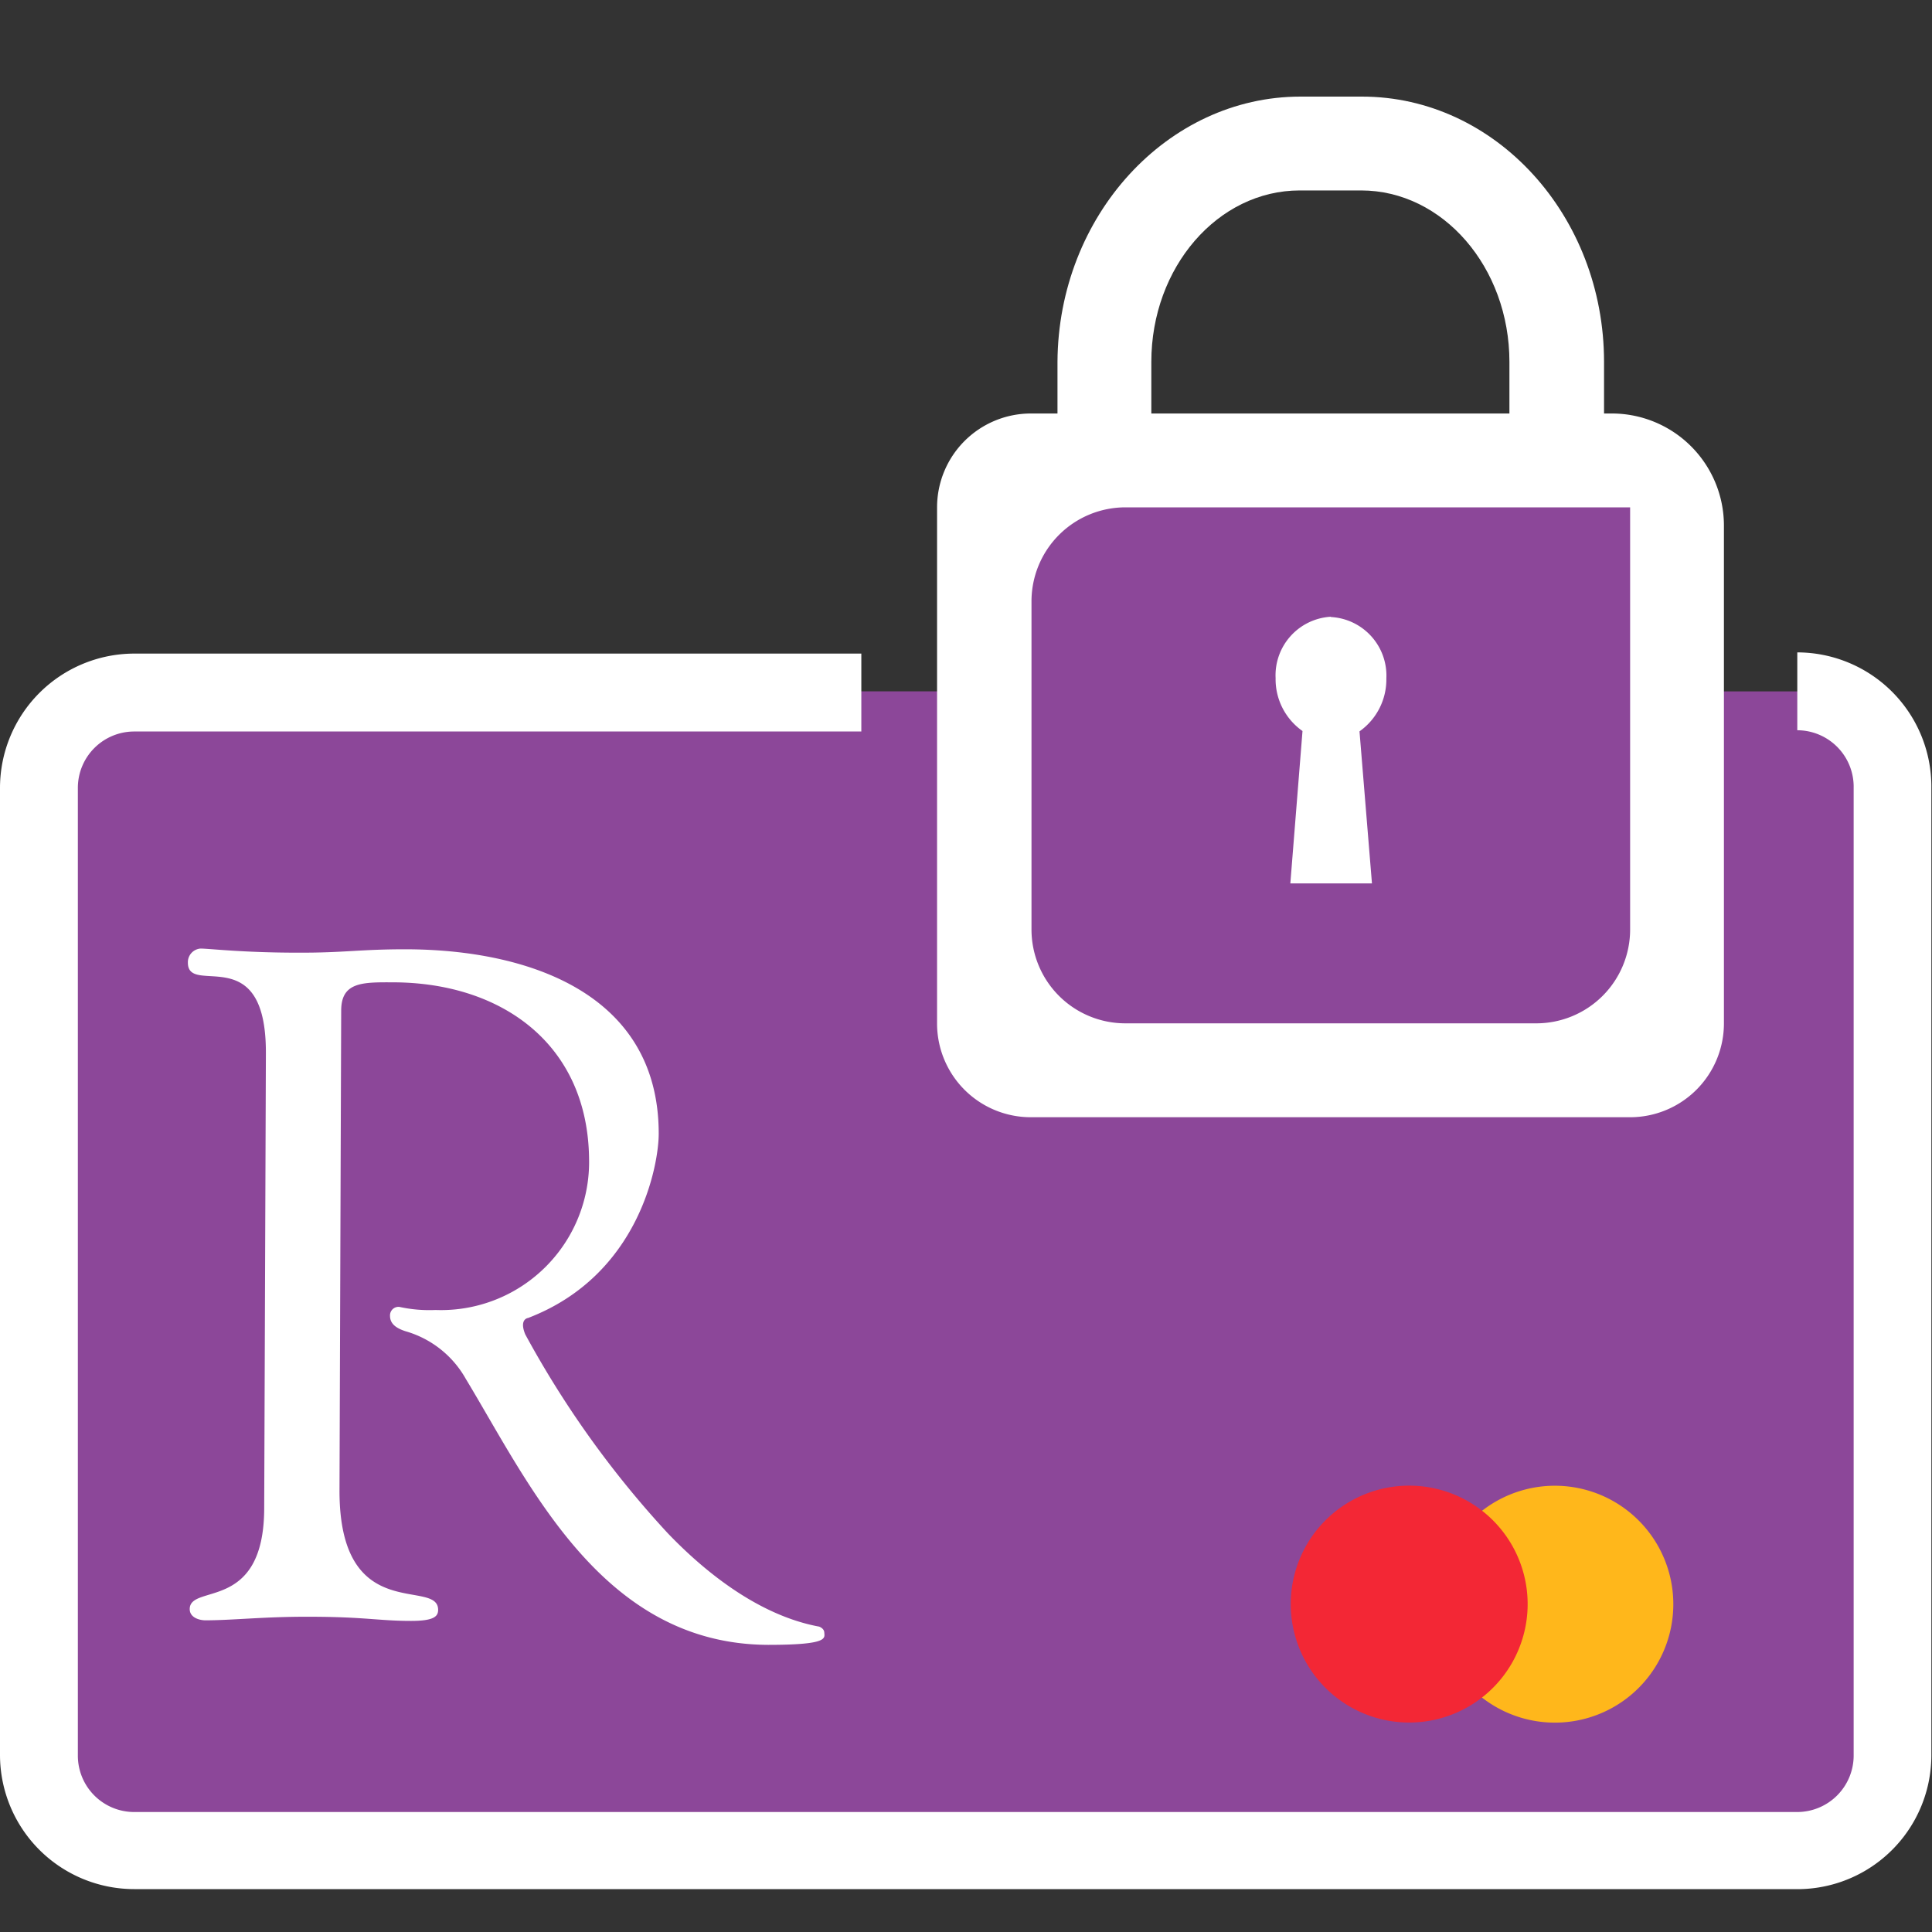
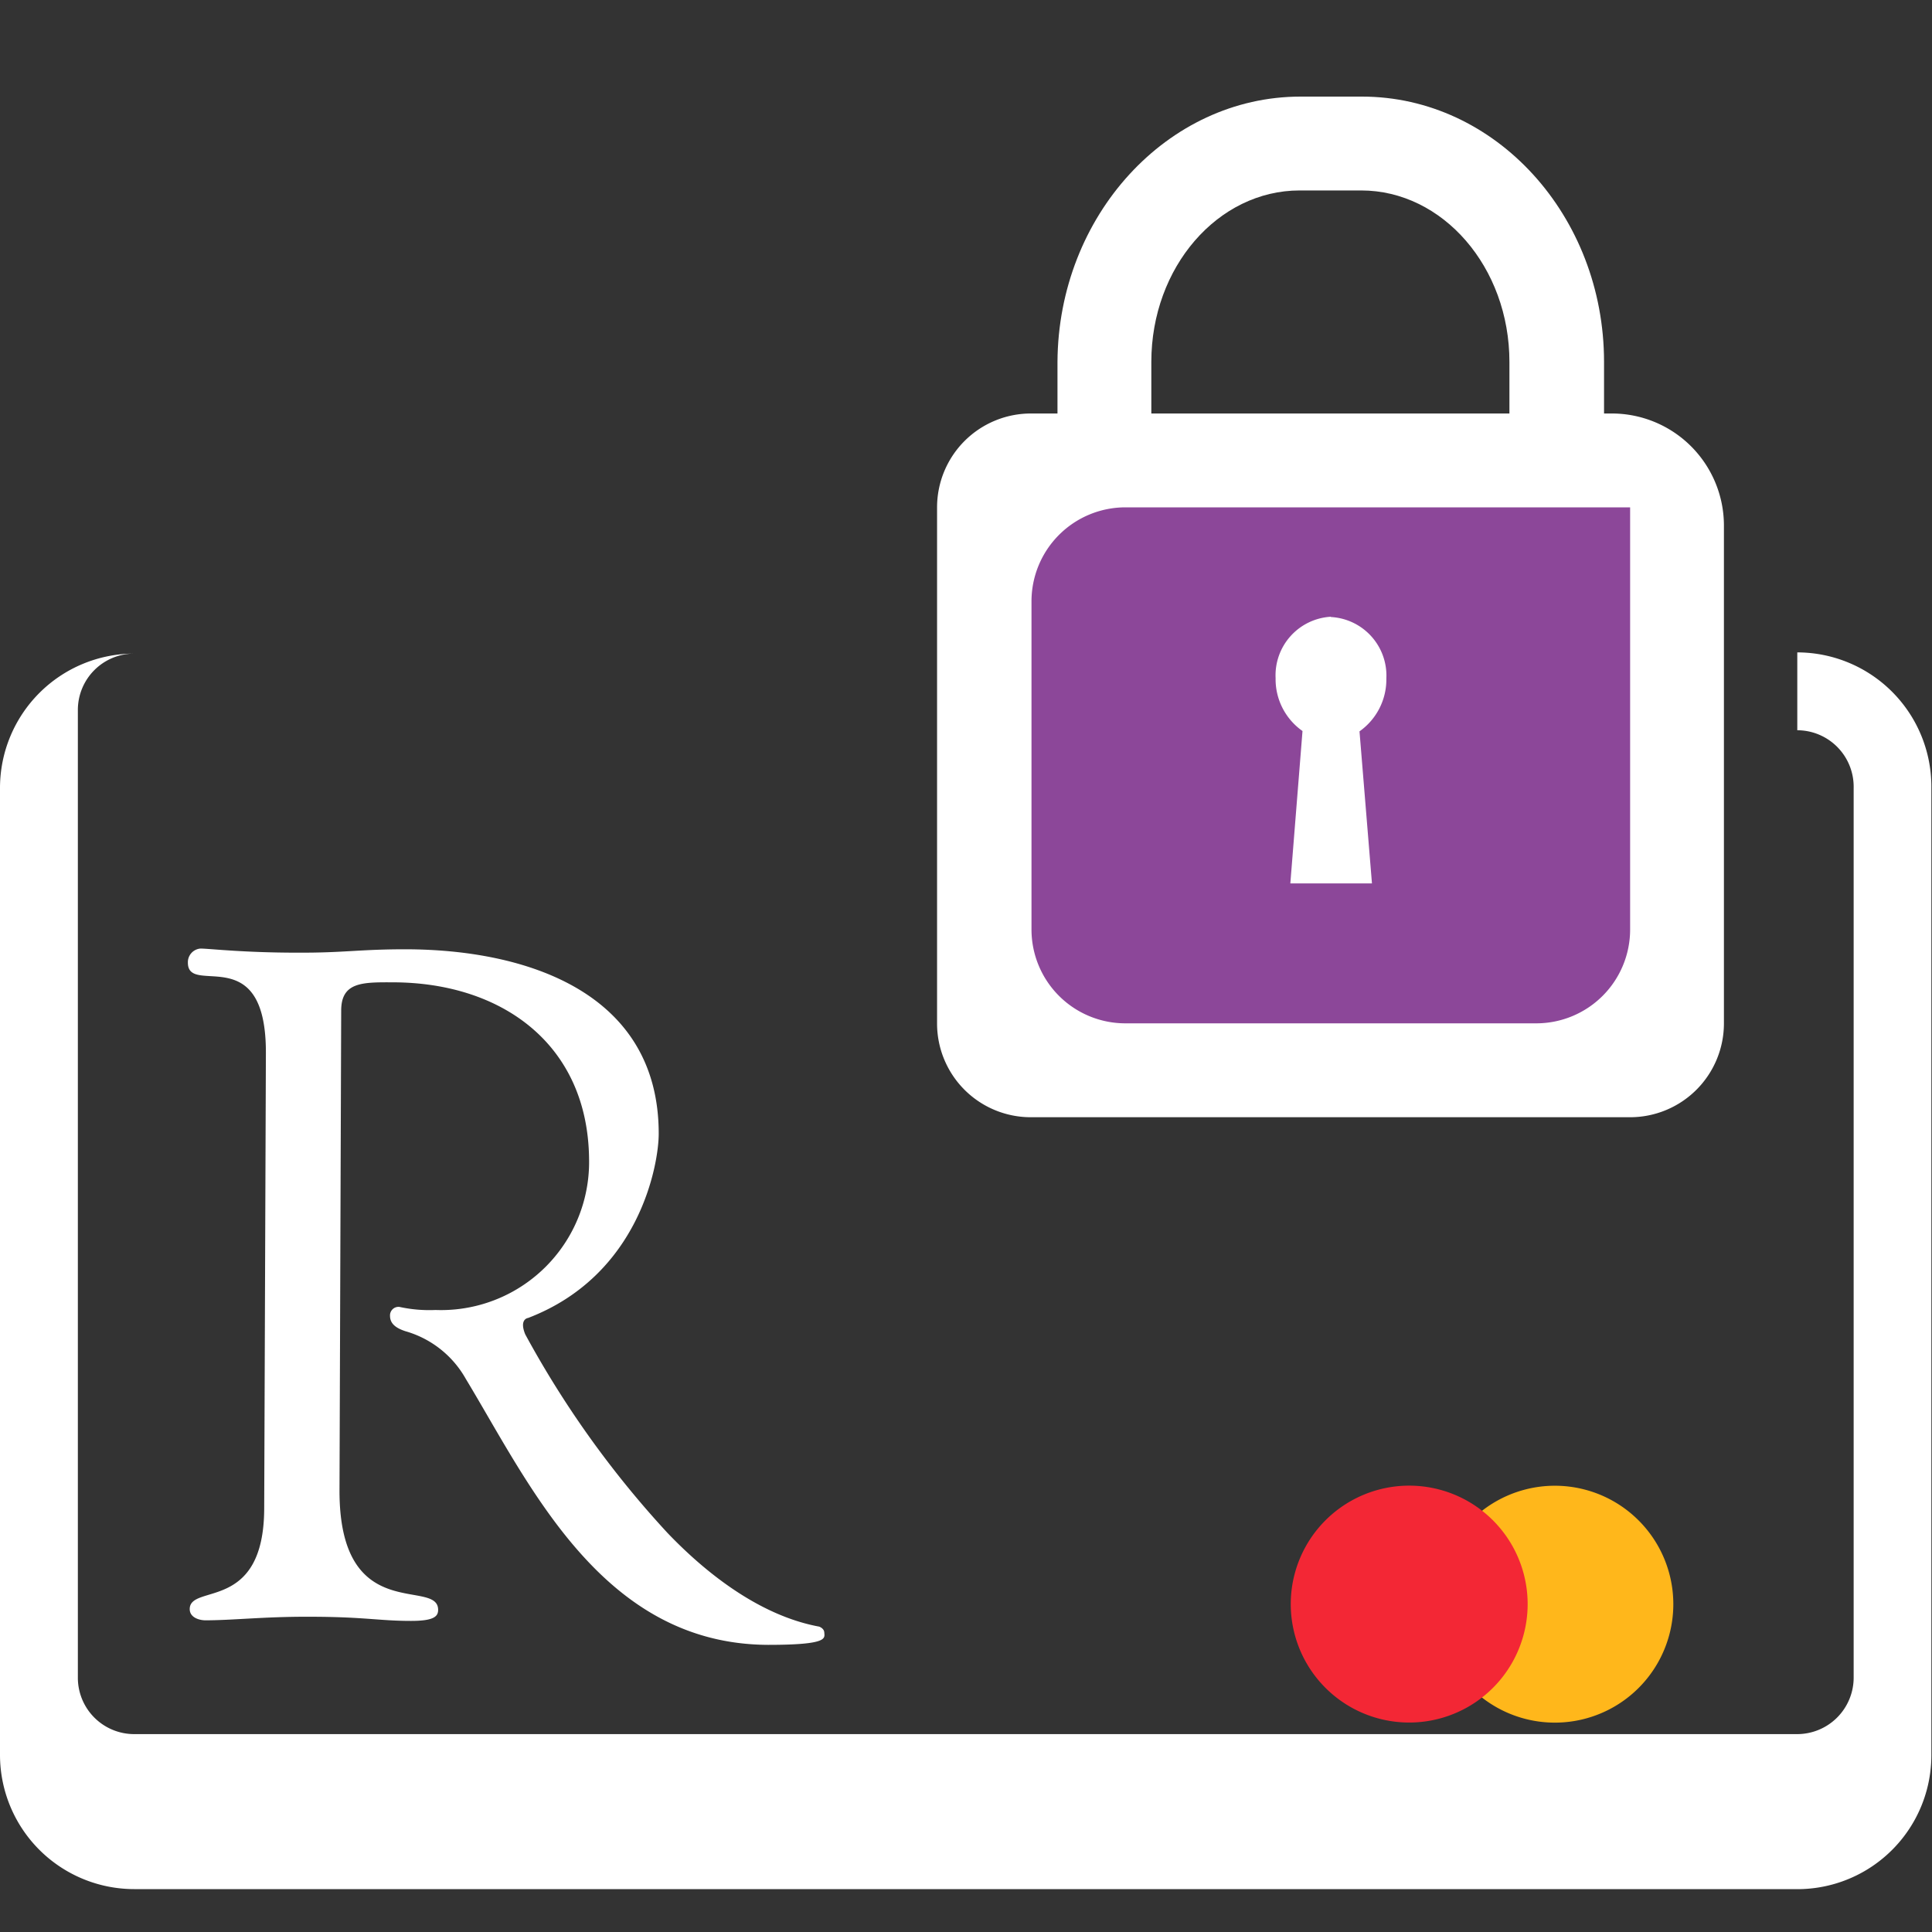
<svg xmlns="http://www.w3.org/2000/svg" width="40" height="40" fill="none">
  <rect width="100%" height="100%" fill="#333333" stroke="none" />
-   <path d="M37.21 14.315a1.979 1.979 0 011.973 1.971v20.037a1.978 1.978 0 01-1.972 1.972H2.777a1.978 1.978 0 01-1.972-1.972V16.286a1.978 1.978 0 011.972-1.972h15.056" fill="#8C4799" />
-   <path d="M37.21 39.112H2.777A2.78 2.78 0 010 36.348V16.312a2.783 2.783 0 012.776-2.78h15.057v1.613H2.777a1.167 1.167 0 00-1.165 1.167v20.036a1.167 1.167 0 001.164 1.168h34.435a1.17 1.17 0 001.167-1.168V16.312a1.17 1.17 0 00-1.167-1.193v-1.612a2.78 2.78 0 012.776 2.78v20.036a2.775 2.775 0 01-2.776 2.79z" fill="#fff" />
+   <path d="M37.21 39.112H2.777A2.78 2.78 0 010 36.348V16.312a2.783 2.783 0 012.776-2.78h15.057H2.777a1.167 1.167 0 00-1.165 1.167v20.036a1.167 1.167 0 001.164 1.168h34.435a1.17 1.17 0 001.167-1.168V16.312a1.17 1.17 0 00-1.167-1.193v-1.612a2.78 2.78 0 012.776 2.78v20.036a2.775 2.775 0 01-2.776 2.79z" fill="#fff" />
  <path d="M28.182 21.458h-1.273c-3.139 0-5.015-1.648-5.015-4.405v-9.56C21.91 4.465 24.17 2 26.925 2h1.273c2.763 0 5.012 2.465 5.012 5.493v9.56c-.016 2.757-1.89 4.405-5.028 4.405zM26.909 3.943c-1.695 0-3.072 1.59-3.072 3.55v9.56c0 .607 0 2.462 3.072 2.462h1.273c3.069 0 3.069-1.855 3.069-2.462v-9.56c0-1.956-1.377-3.55-3.07-3.55H26.91z" fill="#fff" />
  <path d="M20.383 20.217v-8.74a1.945 1.945 0 011.947-1.943h10.225a2.162 2.162 0 012.166 2.163v8.52a1.947 1.947 0 01-1.944 1.944H22.33a1.946 1.946 0 01-1.947-1.944z" fill="#8C4799" />
  <path d="M33.75 10.504v8.74a1.943 1.943 0 01-1.946 1.943H23.3a1.943 1.943 0 01-1.944-1.943v-6.796a1.946 1.946 0 011.944-1.944h10.45zM21.348 8.561a1.943 1.943 0 00-1.947 1.943v10.683a1.94 1.94 0 001.944 1.944h12.403a1.943 1.943 0 001.944-1.944V10.883a2.321 2.321 0 00-2.325-2.322h-12.02z" fill="#fff" />
  <path d="M27.552 12.769a1.215 1.215 0 00-1.142 1.272 1.31 1.31 0 00.557 1.094l-.252 3.155h1.69l-.258-3.148a1.316 1.316 0 00.556-1.095 1.215 1.215 0 00-1.145-1.272l-.006-.006zM17.066 33.804c0-.092-.108-.127-.108-.127-1.19-.22-2.293-1.056-3.136-1.937a20.353 20.353 0 01-2.948-4.115c-.13-.319.06-.338.06-.338 2.306-.884 2.704-3.18 2.704-3.816 0-2.936-2.758-3.817-5.251-3.817-.954 0-1.257.074-2.227.07-1.138 0-1.828-.085-2.01-.085a.283.283 0 00-.26.292c0 .71 1.622-.49 1.615 1.873l-.035 9.414c0 2.173-1.54 1.562-1.542 2.096 0 .175.194.23.318.233.57 0 1.221-.077 2.14-.074 1.167 0 1.45.086 2.125.086.477 0 .56-.095.56-.229 0-.67-2.052.344-2.042-2.484l.035-9.923c0-.588.432-.588 1.062-.585 2.252 0 4.042 1.272 4.07 3.651a3.066 3.066 0 01-3.18 3.133 2.9 2.9 0 01-.747-.064.176.176 0 00-.194.185c0 .175.143.26.318.318.53.151.98.505 1.25.986 1.332 2.204 2.827 5.496 6.262 5.508 1.288 0 1.161-.146 1.161-.264" fill="#fff" />
  <path d="M33.926 34.947a2.452 2.452 0 10-3.468-3.468 2.452 2.452 0 003.468 3.468z" fill="#FFB71B" />
  <path d="M30.91 34.945a2.452 2.452 0 10-3.468-3.468 2.452 2.452 0 003.468 3.468z" fill="#F32735" />
</svg>